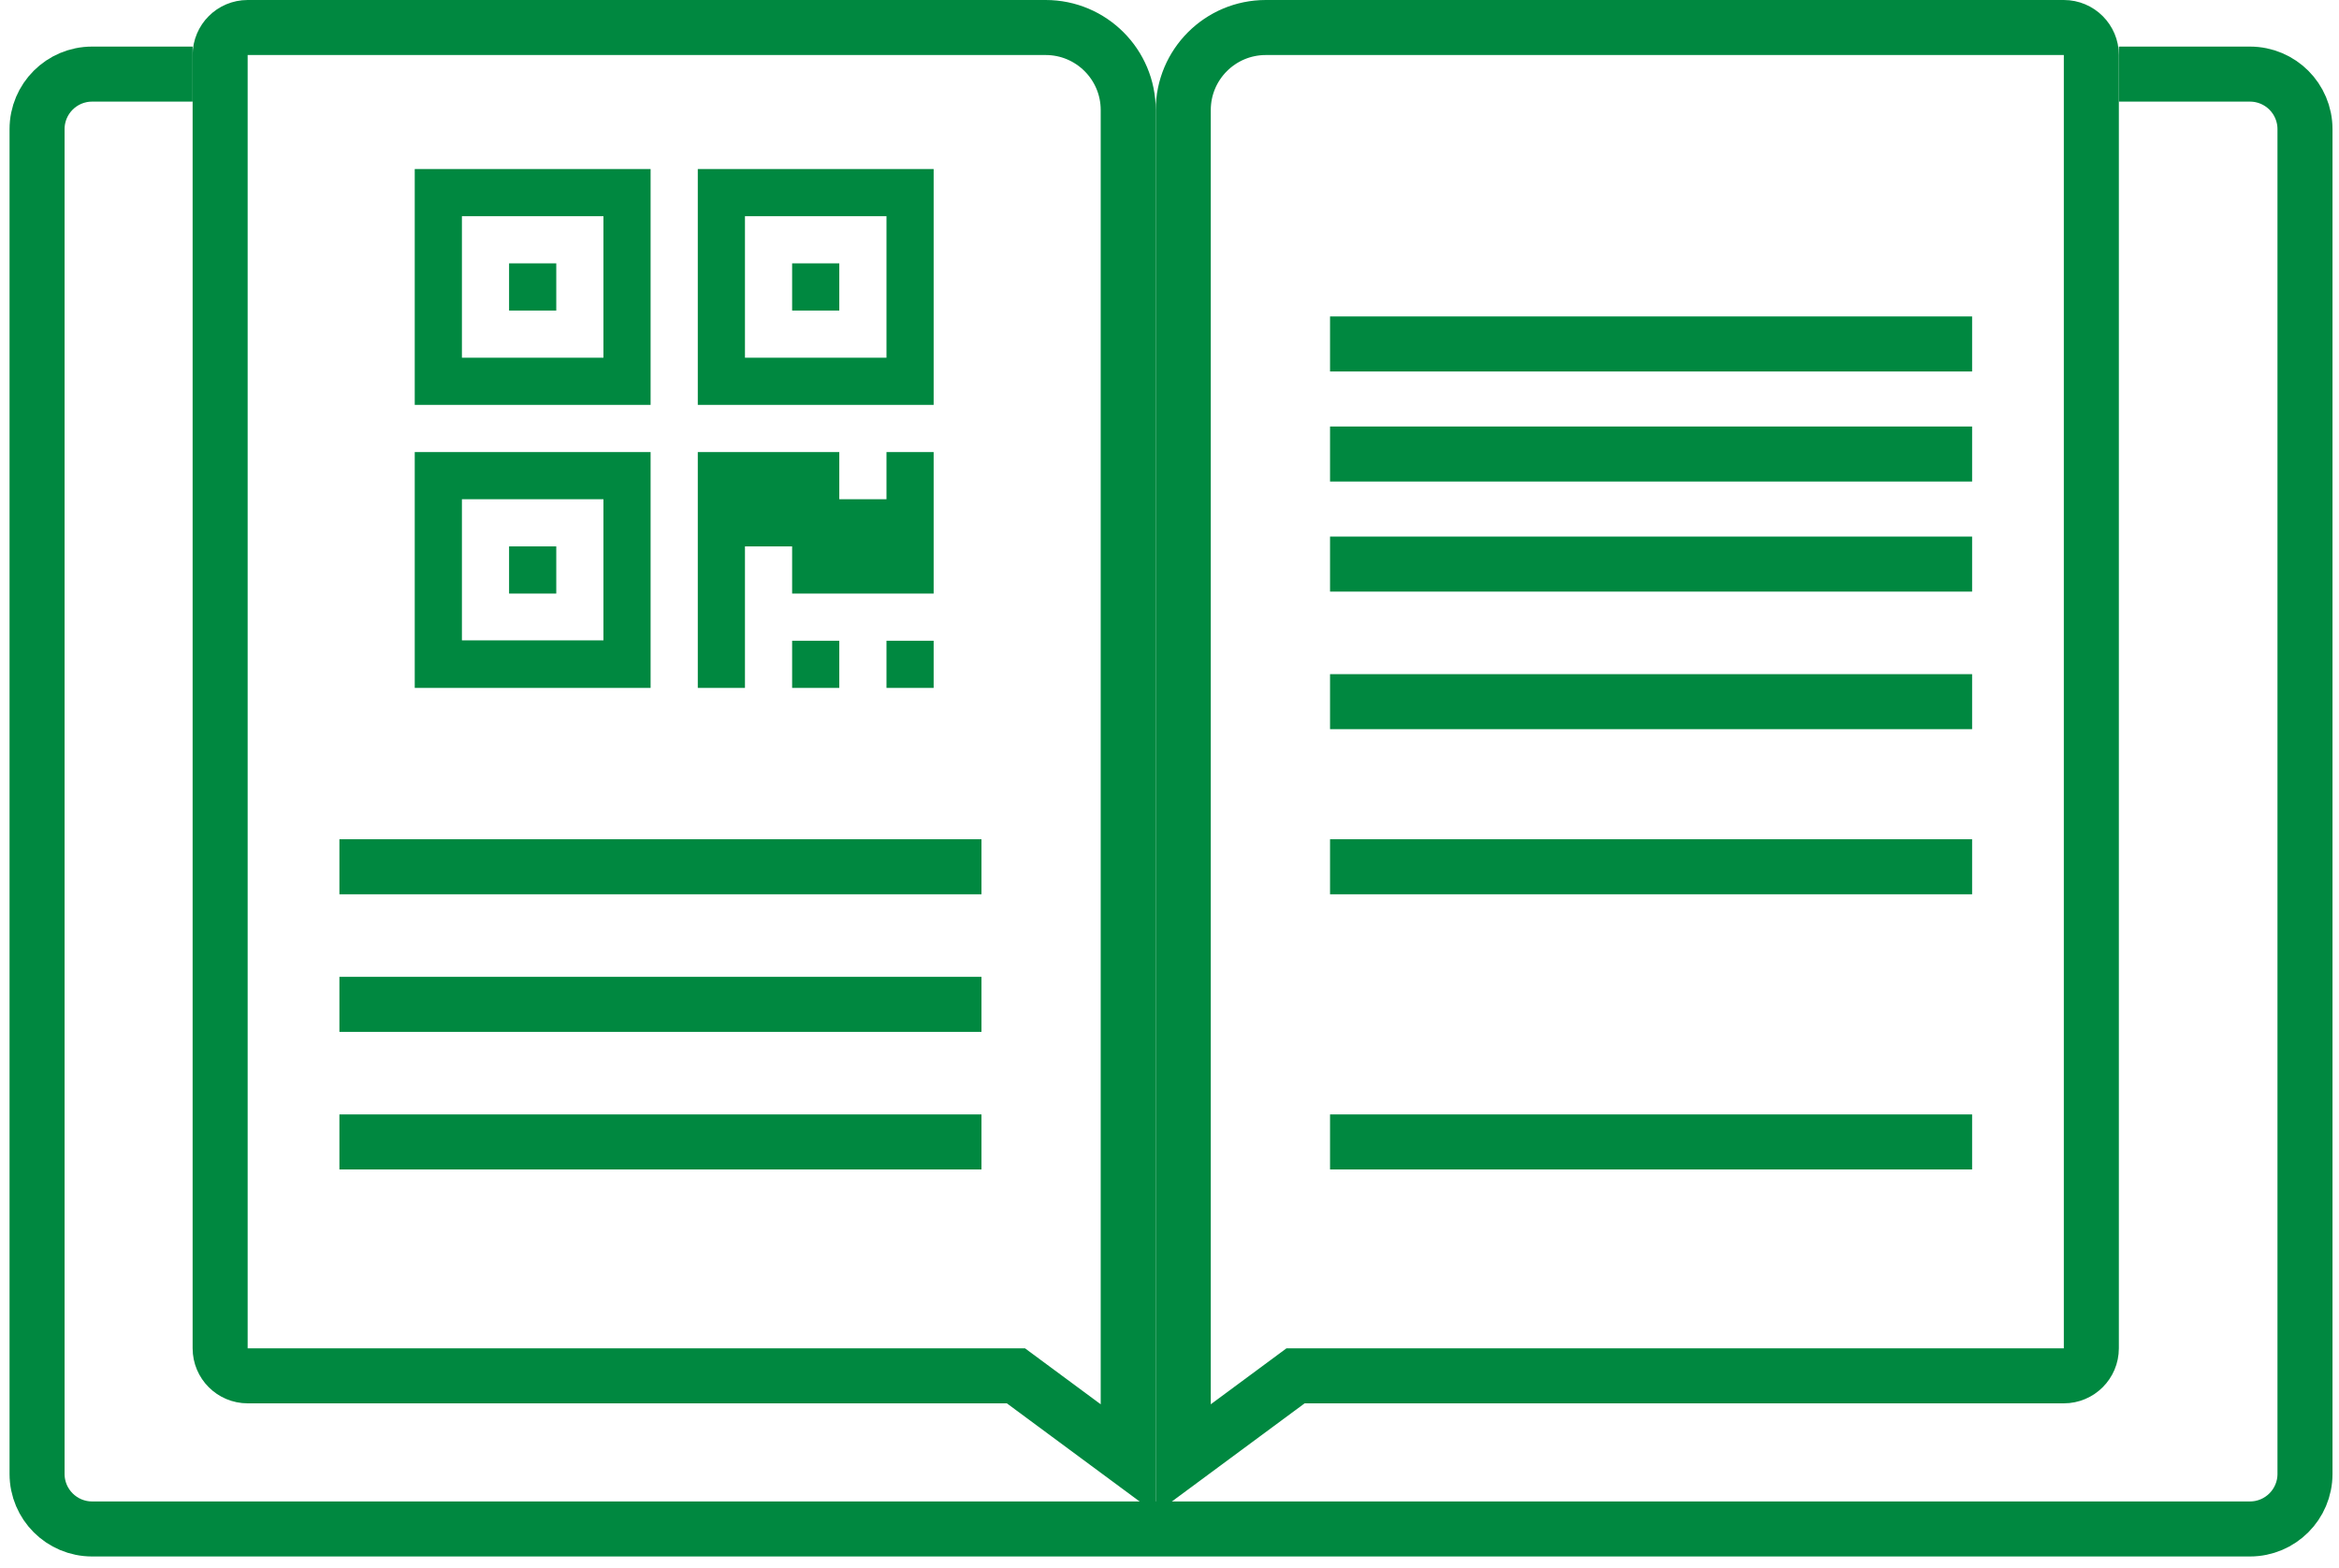
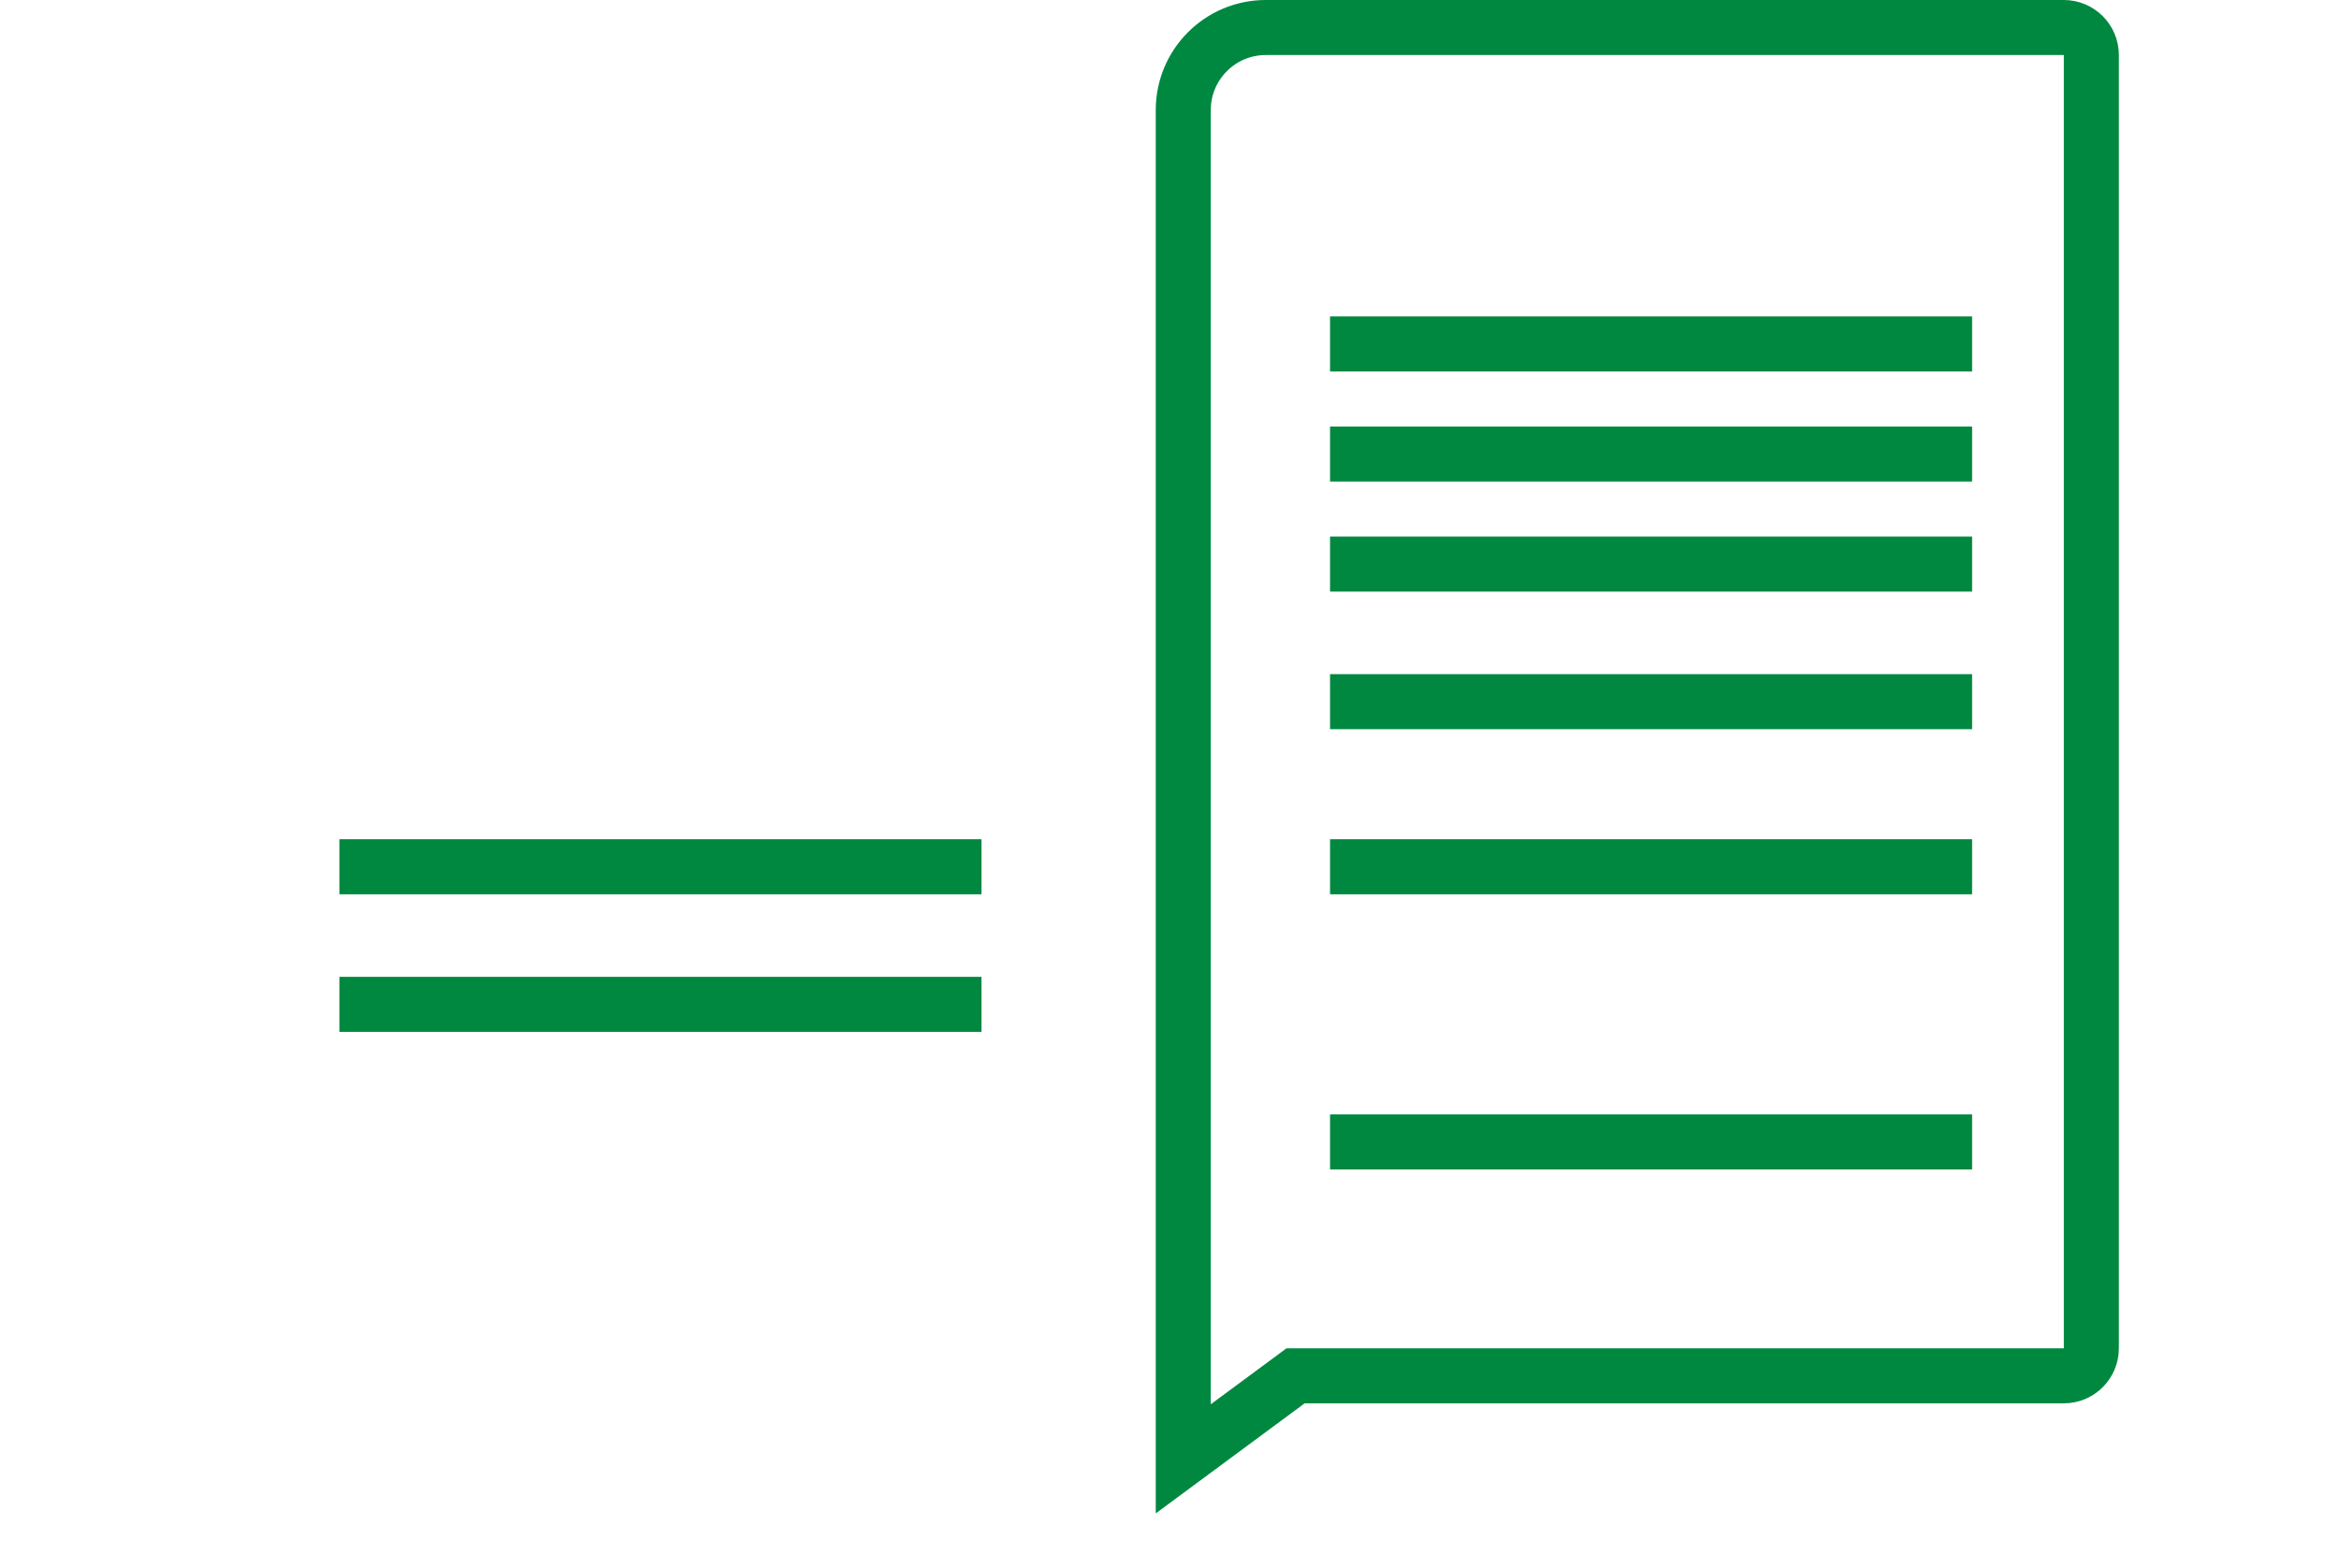
<svg xmlns="http://www.w3.org/2000/svg" width="85px" height="57px" viewBox="0 0 85 57" version="1.1">
  <title>E T</title>
  <desc>Created with Sketch.</desc>
  <g id="Final" stroke="none" stroke-width="1" fill="none" fill-rule="evenodd">
    <g id="TN-Landing-page-1" transform="translate(-281, -1180)">
      <g id="E-T" transform="translate(282.347, 1180)">
        <polygon id="Line-6" fill="#008840" fill-rule="nonzero" points="46.987 13.5 46.987 11.5 70.32 11.5 70.32 13.5" />
        <polygon id="Line-6-Copy" fill="#008840" fill-rule="nonzero" points="46.987 17.5 46.987 15.5 70.32 15.5 70.32 17.5" />
        <polygon id="Line-6-Copy-2" fill="#008840" fill-rule="nonzero" points="46.987 21.5 46.987 19.5 70.32 19.5 70.32 21.5" />
        <polygon id="Line-6-Copy-3" fill="#008840" fill-rule="nonzero" points="46.987 26.5 46.987 24.5 70.32 24.5 70.32 26.5" />
        <polygon id="Line-6-Copy-4" fill="#008840" fill-rule="nonzero" points="46.987 32.5 46.987 30.5 70.32 30.5 70.32 32.5" />
        <polygon id="Line-6-Copy-5" fill="#008840" fill-rule="nonzero" points="46.987 42.5 46.987 40.5 70.32 40.5 70.32 42.5" />
-         <polygon id="Line-6-Copy-6" fill="#008840" fill-rule="nonzero" points="10.987 42.5 10.987 40.5 34.32 40.5 34.32 42.5" />
        <polygon id="Line-6-Copy-7" fill="#008840" fill-rule="nonzero" points="10.987 37.5 10.987 35.5 34.32 35.5 34.32 37.5" />
        <polygon id="Line-6-Copy-8" fill="#008840" fill-rule="nonzero" points="10.987 32.5 10.987 30.5 34.32 30.5 34.32 32.5" />
-         <path d="M18.868,19.857 L18.868,21.571 L17.153,21.571 L17.153,19.857 L18.868,19.857 Z M18.868,9.571 L18.868,11.286 L17.153,11.286 L17.153,9.571 L18.868,9.571 Z M29.153,9.571 L29.153,11.286 L27.439,11.286 L27.439,9.571 L29.153,9.571 Z M15.439,23.272 L20.582,23.272 L20.582,18.143 L15.439,18.143 L15.439,23.272 Z M15.439,13 L20.582,13 L20.582,7.857 L15.439,7.857 L15.439,13 Z M25.725,13 L30.868,13 L30.868,7.857 L25.725,7.857 L25.725,13 Z M22.296,16.429 L22.296,25 L13.725,25 L13.725,16.429 L22.296,16.429 Z M29.153,23.286 L29.153,25 L27.439,25 L27.439,23.286 L29.153,23.286 Z M32.582,23.286 L32.582,25 L30.868,25 L30.868,23.286 L32.582,23.286 Z M32.582,16.429 L32.582,21.571 L27.439,21.571 L27.439,19.857 L25.725,19.857 L25.725,25 L24.011,25 L24.011,16.429 L29.153,16.429 L29.153,18.143 L30.868,18.143 L30.868,16.429 L32.582,16.429 Z M22.296,6.143 L22.296,14.714 L13.725,14.714 L13.725,6.143 L22.296,6.143 Z M32.582,6.143 L32.582,14.714 L24.011,14.714 L24.011,6.143 L32.582,6.143 Z" id="" fill="#008840" fill-rule="nonzero" />
-         <path d="M39.653,53.017 L39.653,4 C39.653,2.343 38.31,1 36.653,1 L7.653,1 C7.101,1 6.653,1.448 6.653,2 L6.653,49 C6.653,49.552 7.101,50 7.653,50 L35.572,50 L39.653,53.017 Z" id="Rectangle" stroke="#008840" stroke-width="2" />
        <path d="M74.653,53.017 L74.653,4 C74.653,2.343 73.31,1 71.653,1 L42.653,1 C42.101,1 41.653,1.448 41.653,2 L41.653,49 C41.653,49.552 42.101,50 42.653,50 L70.572,50 L74.653,53.017 Z" id="Rectangle" stroke="#008840" stroke-width="2" transform="translate(58.153, 27.5) scale(-1, 1) translate(-58.153, -27.5) " />
-         <path d="M5.653,2.693 L2,2.693 C0.895,2.693 -1.3527075e-16,3.588 0,4.693 L0,53.565 C1.3527075e-16,54.669 0.895,55.565 2,55.565 L80.417,55.565 C81.522,55.565 82.417,54.669 82.417,53.565 L82.417,4.693 C82.417,3.588 81.522,2.693 80.417,2.693 L75.653,2.693" id="Path-2" stroke="#008840" stroke-width="2" />
      </g>
    </g>
  </g>
</svg>